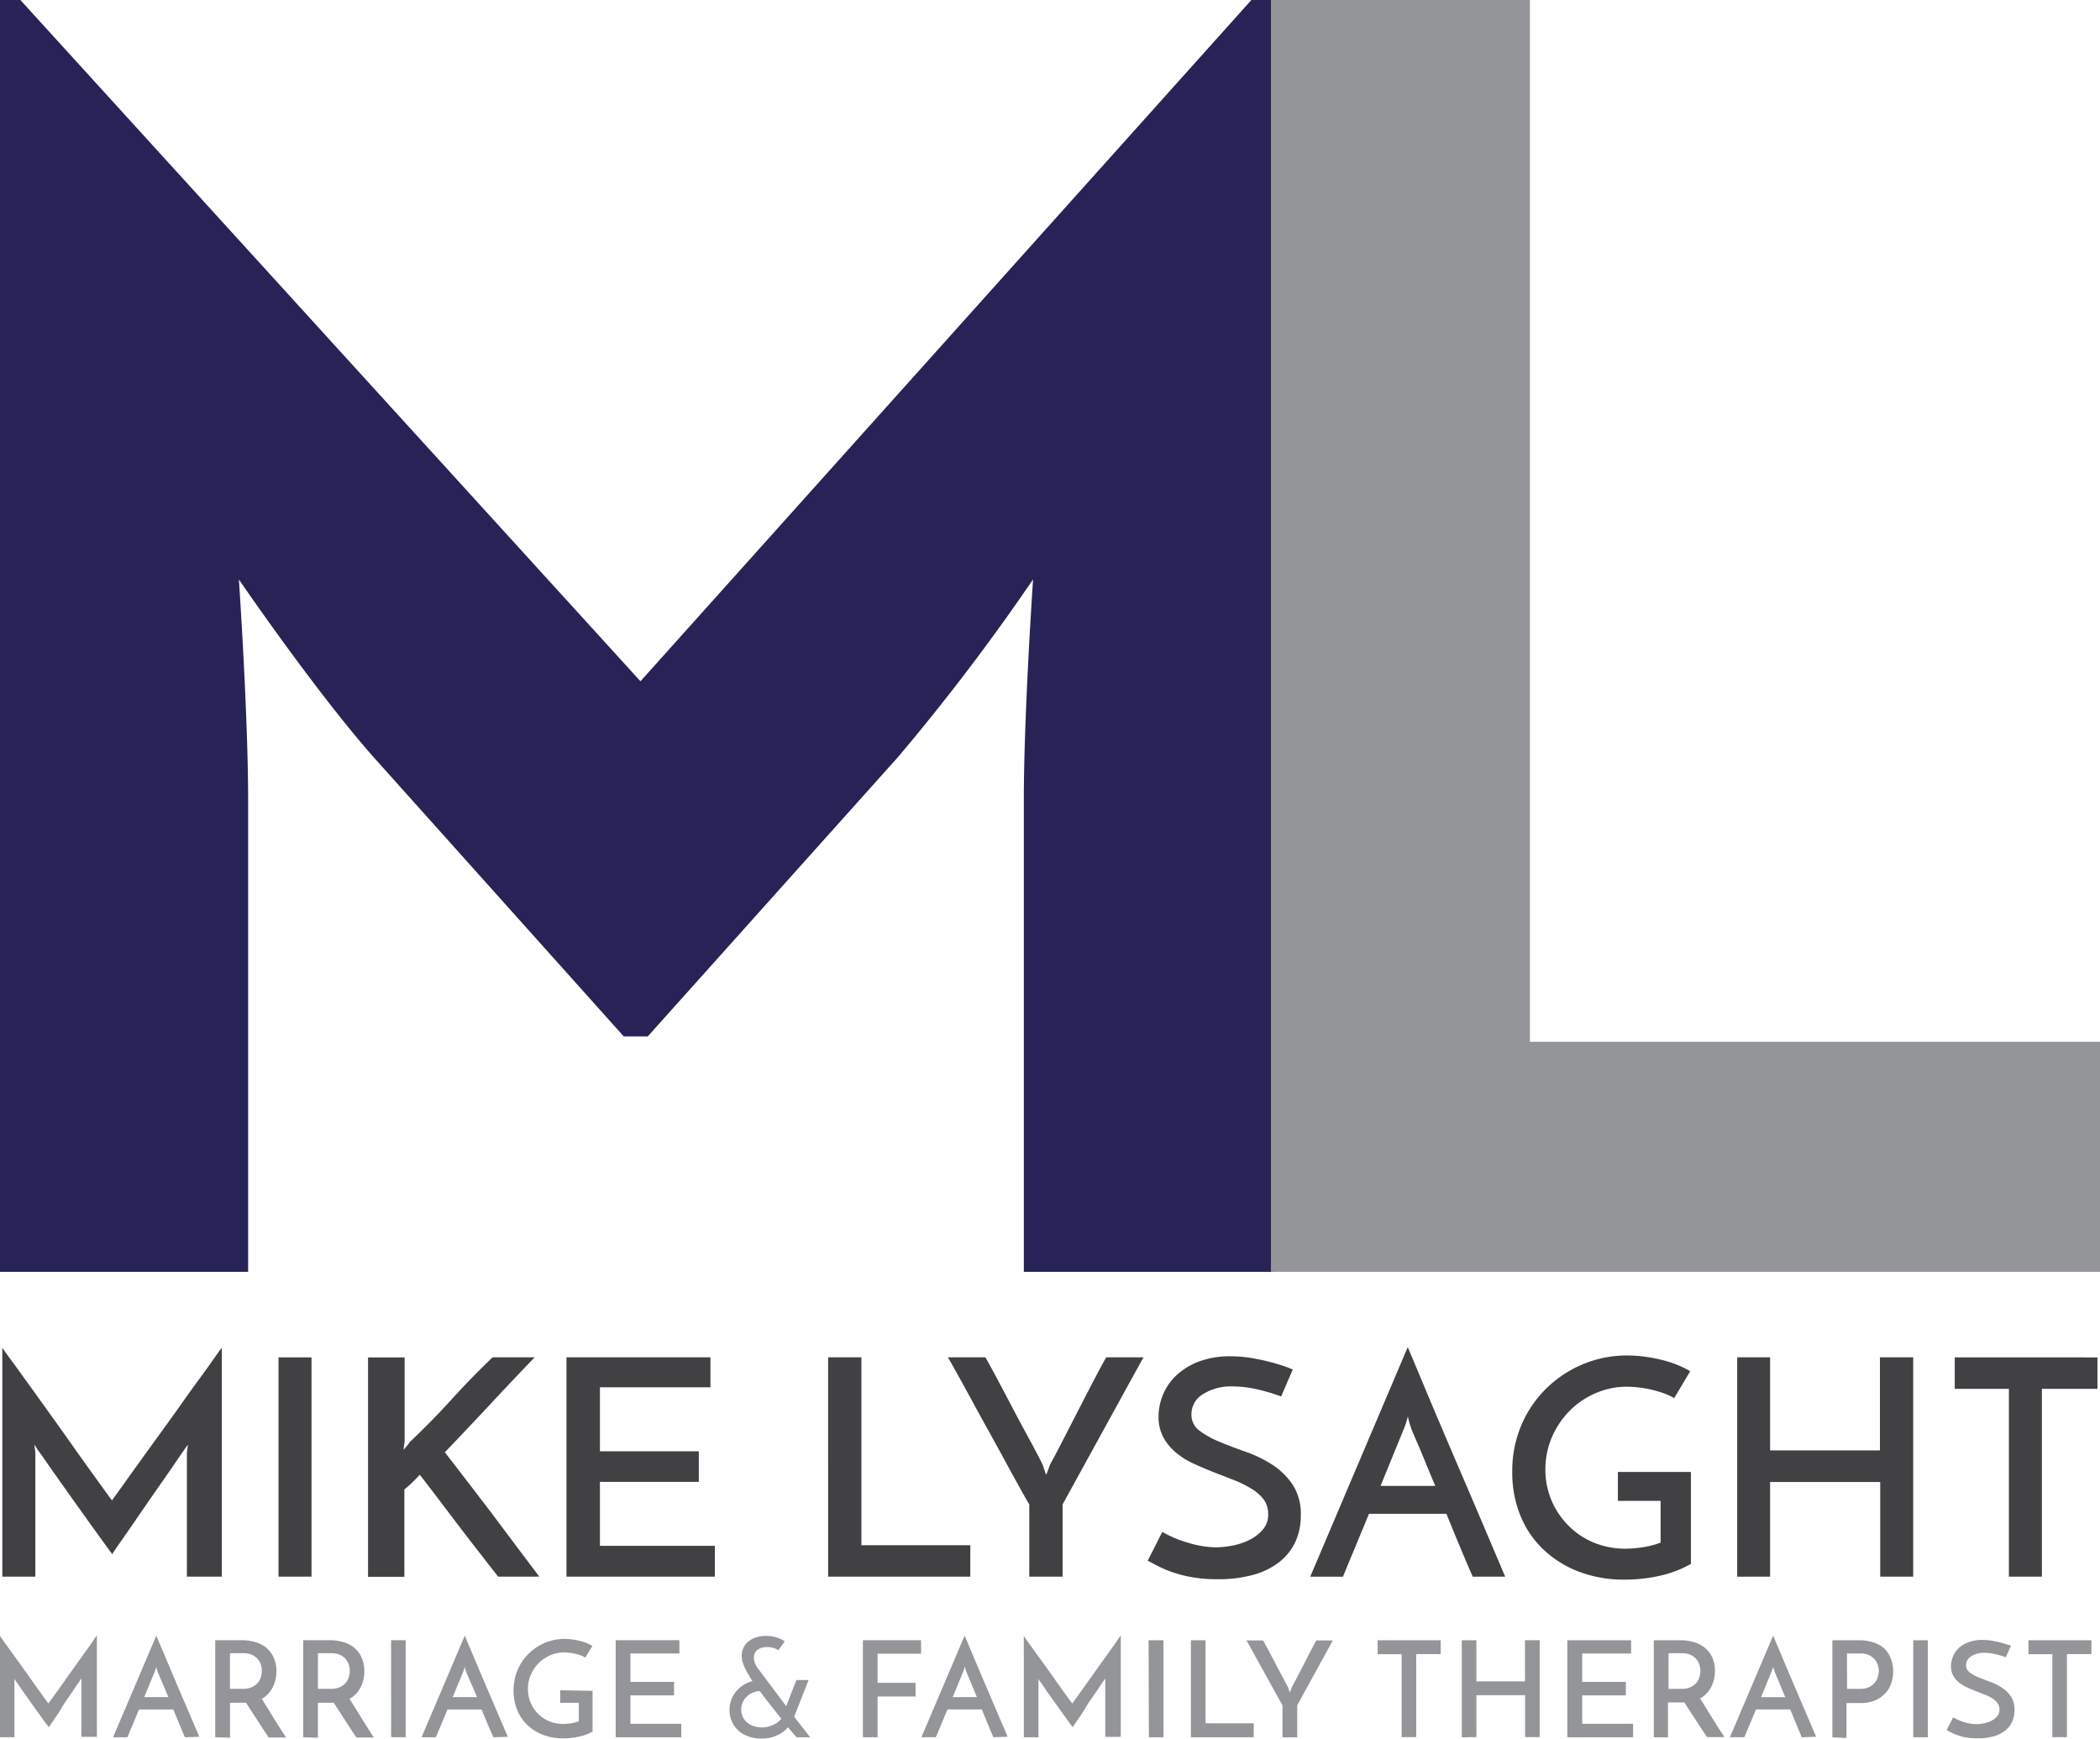
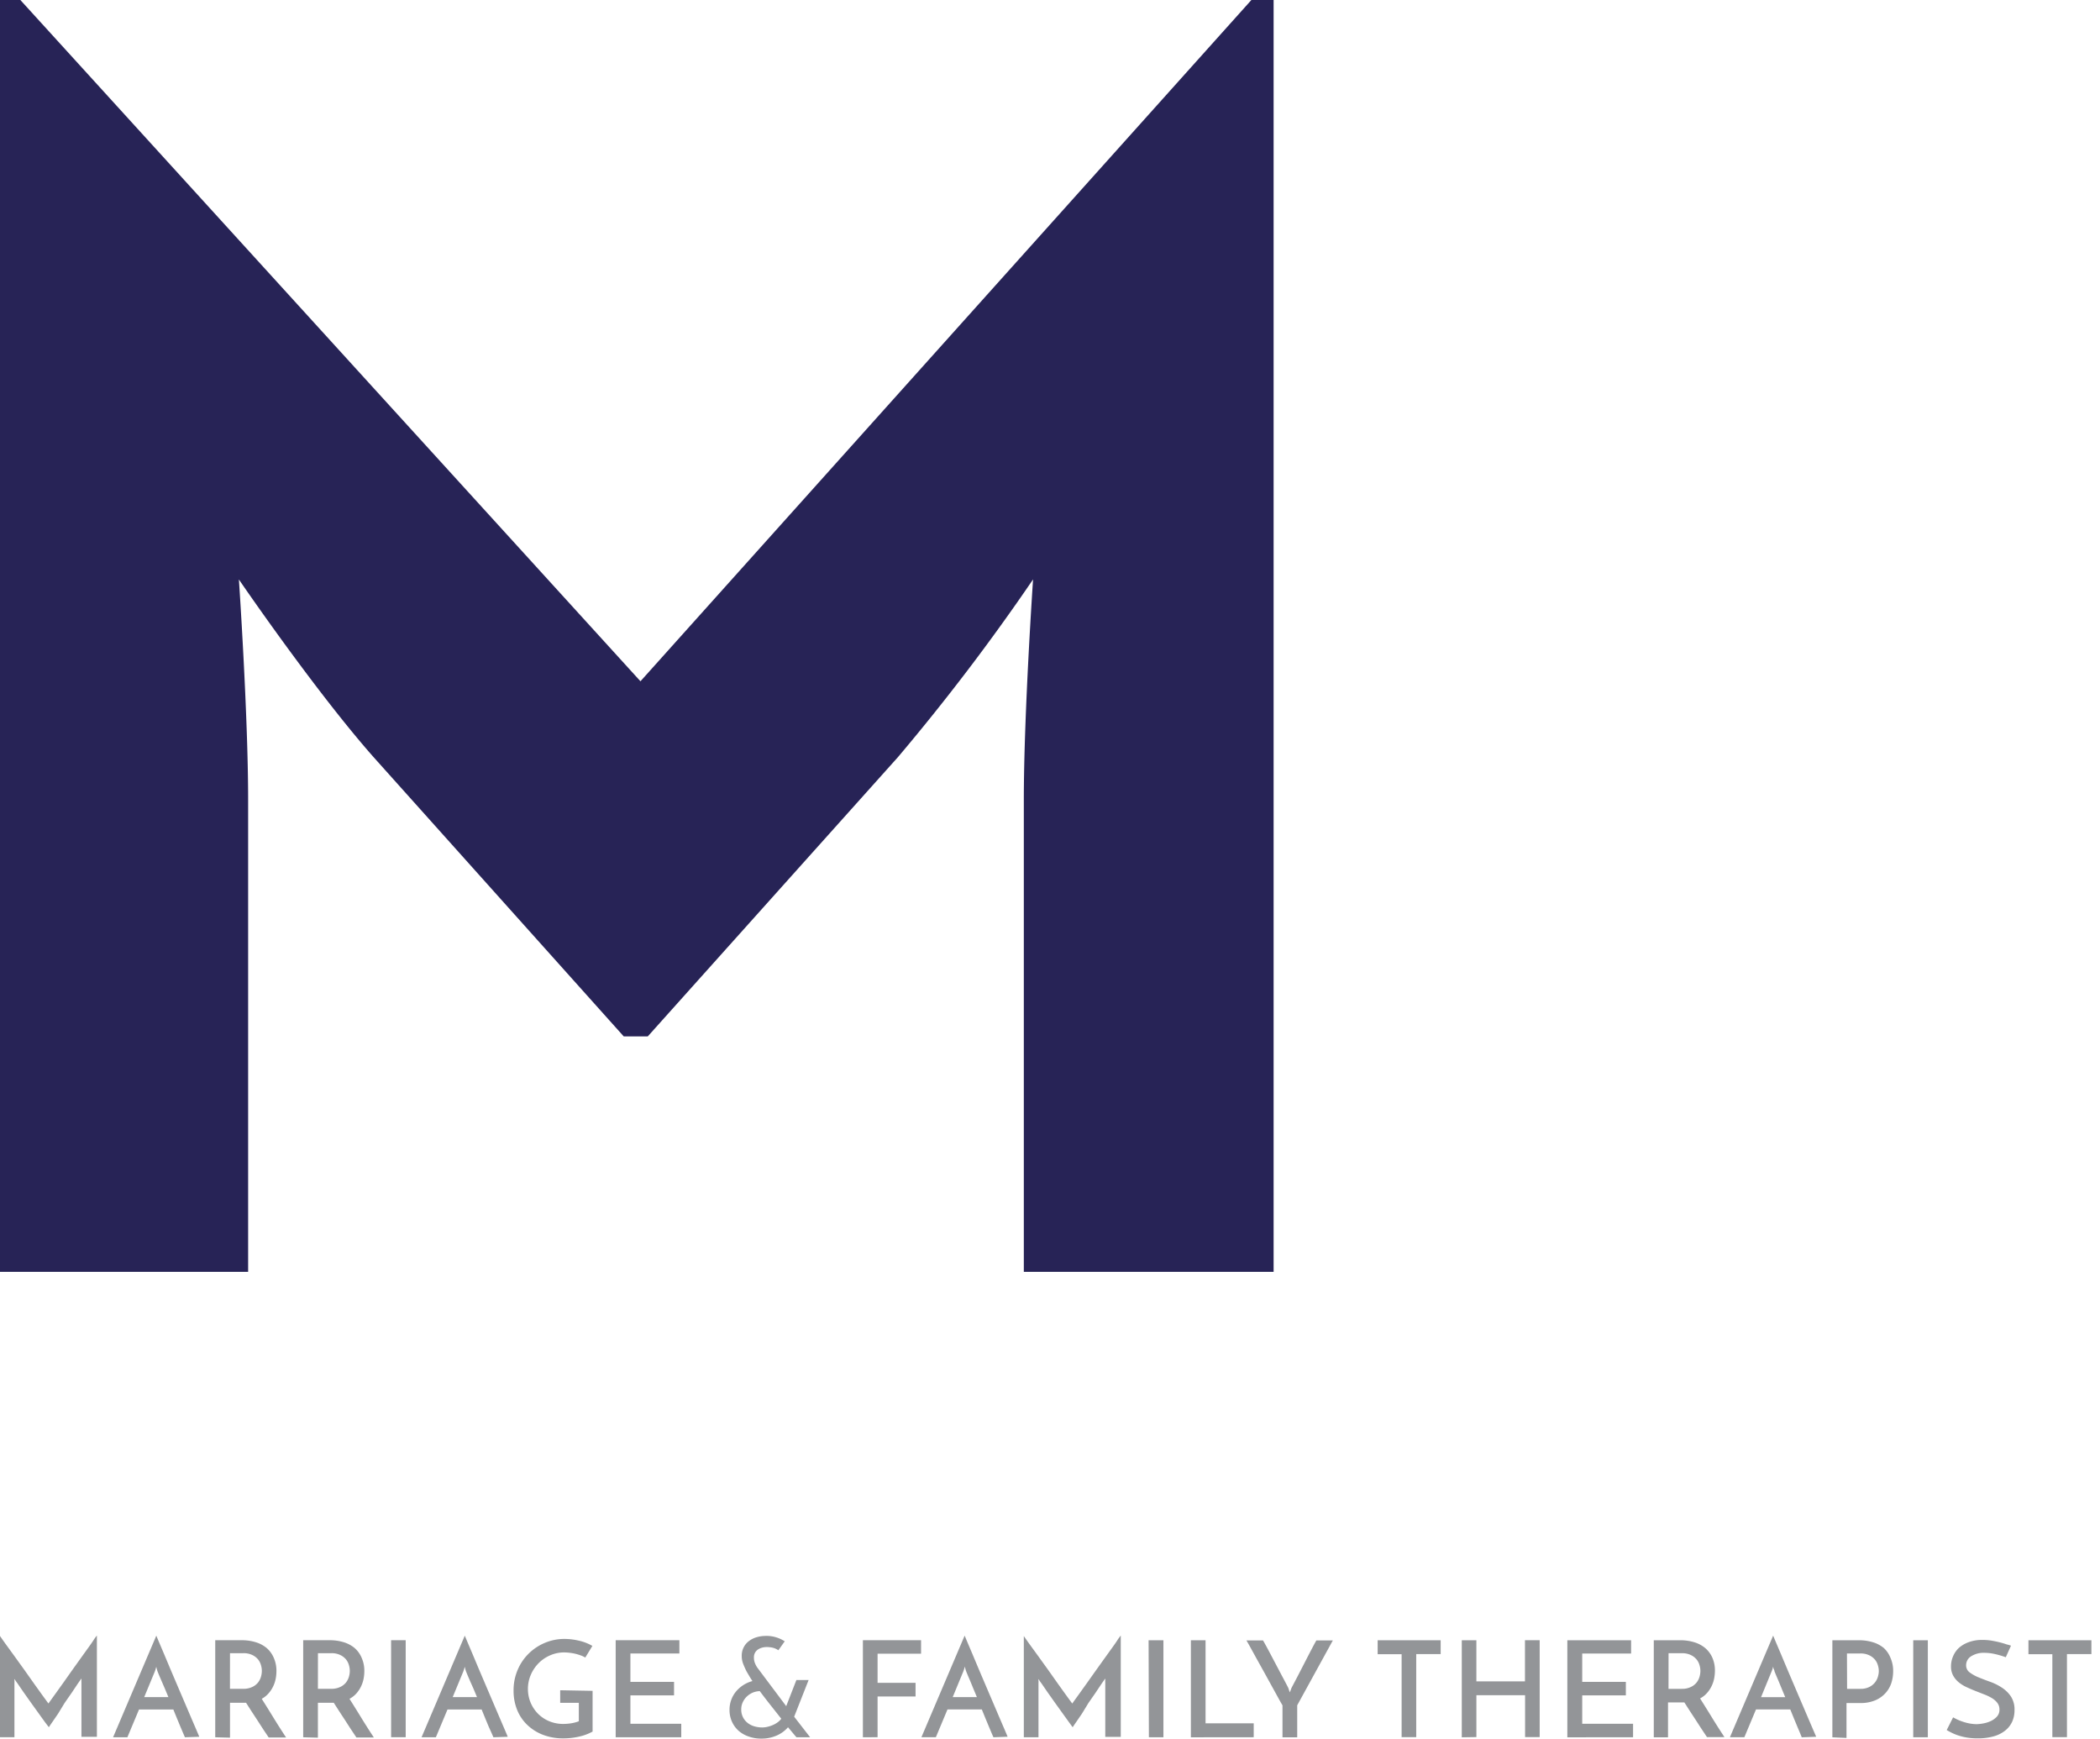
<svg xmlns="http://www.w3.org/2000/svg" id="ML_-_Logo" data-name="ML - Logo" width="189" height="156.457" viewBox="0 0 189 156.457">
  <g id="Layer_1" data-name="Layer 1">
    <path id="Path_695" data-name="Path 695" d="M0,0H1.832l55.81,61.307L112.625,0h2V114.452H92.144V71.967c0-7.665.832-19.827.832-19.827A194.088,194.088,0,0,1,80.815,68.134L58.3,93.264H56.135L33.622,68.134C28.324,62.14,21.5,52.145,21.5,52.145s.832,12.162.832,19.827v42.481H0Z" fill="#272356" />
-     <path id="Path_696" data-name="Path 696" d="M218.48,0h23.308V93.751H293.1v20.7H218.48Z" transform="translate(-104.096)" fill="#939598" />
-     <path id="Path_697" data-name="Path 697" d="M.4,231.6q.246.382,1.047,1.455l1.8,2.492,2.162,3.01,2.115,2.989,1.754,2.434q.749,1.047.995,1.361.084-.136.524-.733l1.073-1.5,1.455-2.026L15,238.77q.859-1.183,1.686-2.356t1.539-2.136q.707-.963,1.209-1.686t.722-.995v20.6H17.012V241.152a2.838,2.838,0,0,1,.042-.461,2.423,2.423,0,0,0,.042-.356q-.246.325-.775,1.1T15.1,243.21L13.64,245.3,12.2,247.4,11,249.126q-.524.749-.707,1.047-.188-.246-.749-1.021l-1.309-1.811q-.749-1.047-1.571-2.2l-1.55-2.188L3.887,241.2a10.515,10.515,0,0,1-.6-.885,2.455,2.455,0,0,0,.042.361,2.812,2.812,0,0,1,.042.461V252.2H.4Zm24.858.869h2.969V252.2H25.258ZM45.022,252.2l-1.822-2.34q-.869-1.115-1.717-2.23l-1.7-2.236q-.859-1.141-1.811-2.366-.356.382-.681.7t-.707.623v7.864H33.315V232.472h3.293v7.372a2.718,2.718,0,0,1-.042.476,2.754,2.754,0,0,0-.042.476,3.726,3.726,0,0,1,.272-.34,2.62,2.62,0,0,0,.272-.366q1.932-1.822,3.728-3.8t3.728-3.827H48.31q-2.042,2.126-4.042,4.272t-4.042,4.272q1.141,1.471,2.194,2.843t2.094,2.738l2.058,2.749q1.047,1.387,2.152,2.859Zm6.152,0V232.461H64.131v2.7H54.184v5.759h8.9v2.749h-8.9v5.759H64.529V252.2Zm23.549,0V232.461h2.995v16.911h9.8V252.2Zm21.1-6.5v6.5H92.827v-6.5q-.188-.3-.749-1.309t-1.309-2.382q-.749-1.377-1.607-2.927t-1.607-2.927q-.749-1.372-1.309-2.382t-.749-1.309h3.377q.246.408.869,1.571t1.387,2.618q.759,1.455,1.571,2.942t1.335,2.544l.3.9a3.916,3.916,0,0,0,.188-.45l.162-.45q.571-1.047,1.335-2.544l1.513-2.942q.749-1.456,1.361-2.618t.859-1.571H103.1Zm20.717-12.141-1.047,2.424a17.627,17.627,0,0,0-2.22-.654,9.749,9.749,0,0,0-2.094-.246,4.712,4.712,0,0,0-2.738.707,2.094,2.094,0,0,0-1.021,1.8,1.77,1.77,0,0,0,.733,1.482,8.157,8.157,0,0,0,1.822,1.005q1.089.45,2.366.9a11.06,11.06,0,0,1,2.366,1.157,6.454,6.454,0,0,1,1.822,1.785,4.8,4.8,0,0,1,.733,2.764,5.638,5.638,0,0,1-.476,2.356,4.958,4.958,0,0,1-1.414,1.811,6.592,6.592,0,0,1-2.34,1.173,11.777,11.777,0,0,1-3.283.408,13.04,13.04,0,0,1-2.162-.162,11.561,11.561,0,0,1-1.743-.424,9.732,9.732,0,0,1-1.361-.56q-.586-.3-.995-.524l1.309-2.586a10.733,10.733,0,0,0,2.424,1.005,8.9,8.9,0,0,0,2.424.382,8.24,8.24,0,0,0,1.346-.136,6.036,6.036,0,0,0,1.539-.476,4,4,0,0,0,1.272-.932,2.037,2.037,0,0,0,.524-1.445,2.173,2.173,0,0,0-.424-1.346,3.954,3.954,0,0,0-1.147-.979,9.864,9.864,0,0,0-1.571-.764l-1.8-.7q-.927-.366-1.811-.775a6.941,6.941,0,0,1-1.571-.995,4.713,4.713,0,0,1-1.115-1.361,3.848,3.848,0,0,1-.424-1.864,5.125,5.125,0,0,1,.408-1.989,4.994,4.994,0,0,1,1.225-1.743,6.152,6.152,0,0,1,2.026-1.225,7.853,7.853,0,0,1,2.817-.461,11.181,11.181,0,0,1,1.921.162q.937.162,1.7.366t1.293.393a7.1,7.1,0,0,1,.686.272Zm16.2,18.643q-.136-.3-.382-.869t-.56-1.319l-.681-1.633q-.366-.885-.749-1.838H123.4l-2.345,5.659h-2.942l8.775-20.659.586,1.387,1.005,2.408q.586,1.4,1.309,3.1t1.471,3.445l1.471,3.429,1.319,3.1,1.021,2.408.586,1.377Zm-8.3-8.167h4.927q-.382-.9-.723-1.728l-.628-1.524-.524-1.209q-.22-.524-.325-.817a3.607,3.607,0,0,1-.12-.382q-.094-.325-.152-.6a5.121,5.121,0,0,1-.162.6c-.073.22-.12.346-.136.382Zm27.931-1.257v8.277a10.074,10.074,0,0,1-2.722,1.047,14.137,14.137,0,0,1-3.215.366,11.387,11.387,0,0,1-4.188-.733,9.57,9.57,0,0,1-3.2-2.026A8.712,8.712,0,0,1,137,246.644a10.314,10.314,0,0,1-.707-3.864,10.539,10.539,0,0,1,.832-4.236,10.2,10.2,0,0,1,2.262-3.309,10.434,10.434,0,0,1,3.293-2.162,10.2,10.2,0,0,1,3.963-.775,12.884,12.884,0,0,1,2.969.366,9.54,9.54,0,0,1,2.7,1.047l-1.445,2.424a5.329,5.329,0,0,0-.937-.435,10.456,10.456,0,0,0-1.1-.325,10.146,10.146,0,0,0-1.141-.2,9.3,9.3,0,0,0-1.089-.068,6.973,6.973,0,0,0-2.775.571,7.392,7.392,0,0,0-2.34,1.571,7.7,7.7,0,0,0-1.607,2.366,7.219,7.219,0,0,0-.6,2.942,7.036,7.036,0,0,0,.524,2.722,7.12,7.12,0,0,0,1.482,2.262,6.979,6.979,0,0,0,2.288,1.571,7.383,7.383,0,0,0,2.942.571,10.69,10.69,0,0,0,1.482-.121,7.664,7.664,0,0,0,1.649-.424v-3.759H145.8v-2.6Zm4.167,9.424V232.461H159.5v8.377h9.885v-8.377h2.995V252.2h-2.969v-8.518H159.5V252.2Zm32.423-19.732V235.3h-5v16.9h-2.969V235.3h-4.874v-2.832Z" transform="translate(-0.191 -110.318)" fill="#414042" />
    <path id="Path_698" data-name="Path 698" d="M0,281.171q.11.168.45.644l.8,1.1.958,1.33.937,1.325.775,1.078.44.6q.037-.057.23-.325l.476-.66.644-.9.738-1.047.749-1.047.681-.948q.314-.429.524-.749a3.91,3.91,0,0,1,.319-.44v9.115H7.33v-4.89a1.246,1.246,0,0,1,0-.2,1.1,1.1,0,0,0,0-.157q-.11.147-.346.487l-.524.785-.644.927-.581.953-.524.764q-.23.33-.314.466l-.356-.466-.576-.8-.7-.974-.675-.953-.524-.764a4.591,4.591,0,0,1-.267-.393,1.1,1.1,0,0,0,0,.157,1.246,1.246,0,0,1,0,.2v4.89H0Zm16.644,9.115-.168-.387-.246-.581-.3-.723q-.162-.393-.33-.811H12.513l-1.047,2.5H10.178l3.89-9.141.257.613.445,1.047.576,1.372.649,1.523.649,1.518.586,1.372.45,1.047.257.607Zm-3.665-3.613h2.178l-.319-.764-.283-.655-.225-.523q-.094-.23-.147-.361a1.576,1.576,0,0,1-.052-.168c-.026-.094-.052-.183-.068-.267a2.32,2.32,0,0,1-.073.267c-.031.094-.052.152-.058.168Zm6.392,3.613v-8.733h2.382a4.191,4.191,0,0,1,1.257.178,2.8,2.8,0,0,1,.99.524,2.434,2.434,0,0,1,.649.906,2.853,2.853,0,0,1,.23,1.173,3.575,3.575,0,0,1-.073.717,2.827,2.827,0,0,1-.236.686,2.713,2.713,0,0,1-.414.613,2.208,2.208,0,0,1-.6.476q.482.759,1.047,1.681t1.147,1.8H24.183l-.524-.785-.524-.812-.524-.8-.466-.728H20.7v3.141Zm1.325-4.361h1.194a1.8,1.8,0,0,0,.806-.162,1.451,1.451,0,0,0,.524-.4,1.513,1.513,0,0,0,.267-.523,1.868,1.868,0,0,0,.079-.523,1.811,1.811,0,0,0-.079-.524,1.414,1.414,0,0,0-.272-.524,1.514,1.514,0,0,0-.524-.393,1.781,1.781,0,0,0-.791-.157H20.7Zm6.591,4.361v-8.733h2.382a4.191,4.191,0,0,1,1.257.178,2.8,2.8,0,0,1,.99.524,2.434,2.434,0,0,1,.644.906,2.853,2.853,0,0,1,.23,1.173,3.575,3.575,0,0,1-.073.717,2.827,2.827,0,0,1-.236.686,2.713,2.713,0,0,1-.414.613,2.209,2.209,0,0,1-.613.476q.482.759,1.047,1.681t1.147,1.8H32.078l-.524-.785-.524-.812-.524-.8-.466-.728H28.612v3.141Zm1.325-4.361h1.194a1.8,1.8,0,0,0,.806-.162,1.451,1.451,0,0,0,.524-.4,1.512,1.512,0,0,0,.267-.523,1.869,1.869,0,0,0,.079-.523,1.811,1.811,0,0,0-.079-.524,1.414,1.414,0,0,0-.272-.524,1.514,1.514,0,0,0-.524-.393,1.781,1.781,0,0,0-.791-.157h-1.2Zm6.586-4.372h1.314v8.728H35.2Zm9.209,8.733-.168-.387-.262-.581-.3-.723q-.162-.393-.33-.811H40.276l-1.047,2.5H37.941l3.89-9.141.257.613.445,1.047.576,1.372.649,1.523.649,1.518.586,1.372.45,1.047.257.607Zm-3.665-3.613h2.188l-.319-.764-.293-.655-.225-.523q-.094-.23-.147-.361a1.578,1.578,0,0,1-.052-.168c-.026-.094-.052-.183-.068-.267a2.317,2.317,0,0,1-.073.267c-.031.094-.052.152-.058.168Zm12.591-.565v3.665a4.459,4.459,0,0,1-1.2.45,6.251,6.251,0,0,1-1.419.162,5.047,5.047,0,0,1-1.859-.325,4.236,4.236,0,0,1-1.414-.9,3.859,3.859,0,0,1-.906-1.356,4.56,4.56,0,0,1-.314-1.712,4.659,4.659,0,0,1,.377-1.89,4.513,4.513,0,0,1,1-1.461,4.611,4.611,0,0,1,1.455-.958,4.508,4.508,0,0,1,1.754-.346,5.7,5.7,0,0,1,1.314.162,4.231,4.231,0,0,1,1.194.466l-.639,1.047a2.366,2.366,0,0,0-.414-.194,4.8,4.8,0,0,0-.487-.147,4.393,4.393,0,0,0-.524-.089,4.126,4.126,0,0,0-.482-.031,3.083,3.083,0,0,0-1.23.251,3.272,3.272,0,0,0-1.047.7,3.4,3.4,0,0,0-.712,1.047,3.194,3.194,0,0,0-.267,1.3,3.155,3.155,0,0,0,.89,2.2,3.094,3.094,0,0,0,1.01.686,3.261,3.261,0,0,0,1.3.251,4.775,4.775,0,0,0,.654-.052,3.44,3.44,0,0,0,.728-.188v-1.66H50.417v-1.131Zm2.078,4.178v-8.733h5.733v1.194H56.737V285.3h3.927v1.215H56.737v2.555h4.576v1.215Zm17.5,0h-1.23l-.215-.251-.236-.283-.309-.367a2.822,2.822,0,0,1-1.005.738,3.345,3.345,0,0,1-1.4.283,3.309,3.309,0,0,1-1.152-.194,2.685,2.685,0,0,1-.906-.524,2.466,2.466,0,0,1-.592-.827,2.544,2.544,0,0,1-.209-1.047,2.577,2.577,0,0,1,.157-.9,2.535,2.535,0,0,1,.435-.754,2.885,2.885,0,0,1,1.471-.932q-.168-.251-.3-.476l-.23-.393a7.524,7.524,0,0,1-.314-.707,1.943,1.943,0,0,1-.12-.691,1.628,1.628,0,0,1,.607-1.3,2.1,2.1,0,0,1,.665-.356,2.774,2.774,0,0,1,.8-.136,2.907,2.907,0,0,1,1.047.131,2.961,2.961,0,0,1,.749.351l-.283.4-.194.272a.82.82,0,0,0-.089.136,1.528,1.528,0,0,0-.325-.173,1.573,1.573,0,0,0-.445-.1,1.779,1.779,0,0,0-.524,0,1.378,1.378,0,0,0-.455.147.885.885,0,0,0-.33.3.843.843,0,0,0-.126.471,1.325,1.325,0,0,0,.12.576,2.091,2.091,0,0,0,.168.314l2.618,3.492.916-2.351h1.1l-1.3,3.3Zm-4.539-4.152a1.774,1.774,0,0,0-.628.136,1.822,1.822,0,0,0-.524.346,1.628,1.628,0,0,0-.372.523,1.445,1.445,0,0,0-.136.618,1.5,1.5,0,0,0,.592,1.251,1.761,1.761,0,0,0,.607.3,2.543,2.543,0,0,0,.691.094,2.091,2.091,0,0,0,.492-.063,2.656,2.656,0,0,0,.482-.162,2.2,2.2,0,0,0,.424-.246,1.459,1.459,0,0,0,.314-.314l-.963-1.22q-.518-.654-.979-1.272Zm9.288,4.152v-8.733h5.235v1.215H78.982v2.618H82.4v1.23H78.982v3.665Zm11.748,0-.168-.387-.246-.586-.3-.722q-.162-.393-.33-.811H85.275l-1.047,2.5h-1.3l3.89-9.141.257.613.445,1.047.576,1.372.649,1.523.649,1.518.586,1.372.45,1.047.257.607Zm-3.665-3.612h2.178l-.319-.764-.277-.675-.225-.524q-.094-.23-.147-.361a1.565,1.565,0,0,1-.052-.167c-.026-.094-.052-.183-.068-.267a2.316,2.316,0,0,1-.073.267c-.031.094-.052.152-.058.167Zm6.4-5.5q.11.168.45.644l.8,1.1.958,1.33.937,1.325.775,1.078.44.6q.037-.057.23-.325l.476-.66.644-.9.743-1.047.749-1.047.681-.948q.314-.429.524-.749a3.917,3.917,0,0,1,.319-.44v9.115H99.474v-4.89a1.27,1.27,0,0,1,0-.2,1.05,1.05,0,0,0,0-.157q-.11.147-.346.487l-.524.785-.644.927-.581.953-.524.764q-.23.33-.314.466l-.33-.45-.576-.8-.7-.974-.681-.963-.524-.764a4.6,4.6,0,0,1-.267-.393,1.1,1.1,0,0,0,0,.157,1.247,1.247,0,0,1,0,.2v4.89H92.144Zm11.23.382h1.335v8.728H103.4Zm3.806,8.733v-8.733H108.5v7.476h4.335v1.251Zm9.57-2.88v2.88h-1.325v-2.88q-.084-.131-.33-.576l-.576-1.047-.712-1.293-.723-1.3-.576-1.047q-.246-.445-.33-.576h1.492q.11.178.387.691t.613,1.157l.686,1.3q.351.655.592,1.126l.131.4a1.707,1.707,0,0,0,.084-.2l.073-.2q.251-.471.592-1.126l.67-1.3q.33-.644.6-1.157t.377-.691h1.482Zm12.911-5.853V282.8h-2.2v7.476h-1.314V282.81h-2.157v-1.251Zm1.9,8.733v-8.733h1.314v3.7h4.372v-3.707h1.325v8.722h-1.314V286.5h-4.382v3.77Zm9.5,0v-8.733H146.8v1.194H142.4V285.3h3.927v1.215H142.4v2.555h4.576v1.215Zm7.78,0v-8.733h2.382a4.191,4.191,0,0,1,1.257.178,2.8,2.8,0,0,1,.99.524,2.435,2.435,0,0,1,.644.869,2.854,2.854,0,0,1,.23,1.173,3.6,3.6,0,0,1-.073.717,2.829,2.829,0,0,1-.236.686,2.709,2.709,0,0,1-.414.612,2.2,2.2,0,0,1-.613.477q.482.759,1.047,1.681t1.147,1.8h-1.571l-.524-.785-.524-.811-.524-.8-.466-.728h-1.471v3.141Zm1.325-4.361h1.194a1.792,1.792,0,0,0,.806-.162,1.451,1.451,0,0,0,.524-.4,1.512,1.512,0,0,0,.267-.523,1.868,1.868,0,0,0,.079-.523,1.811,1.811,0,0,0-.079-.524,1.419,1.419,0,0,0-.272-.524,1.519,1.519,0,0,0-.524-.393,1.785,1.785,0,0,0-.791-.157h-1.2Zm11.994,4.361L162,289.9l-.246-.586-.3-.722-.33-.811h-3.084l-1.047,2.5h-1.3l3.89-9.141.257.613.445,1.047.576,1.372.649,1.524.649,1.518.586,1.372.45,1.047.262.607Zm-3.665-3.613h2.178c-.115-.267-.22-.523-.319-.764l-.277-.675-.225-.524q-.094-.23-.147-.361a.38.38,0,0,0-.052-.167.772.772,0,0,1-.068-.267,2.367,2.367,0,0,1-.073.267,1.188,1.188,0,0,1-.063.167Zm6.419,3.613v-8.733H167.3a4.191,4.191,0,0,1,1.257.178,2.8,2.8,0,0,1,.99.524,2.435,2.435,0,0,1,.607.906,2.854,2.854,0,0,1,.23,1.173,3.5,3.5,0,0,1-.157,1.047,2.5,2.5,0,0,1-.524.916,2.576,2.576,0,0,1-.916.654,3.35,3.35,0,0,1-1.372.251h-1.23v3.141Zm1.325-4.361h1.194a1.732,1.732,0,0,0,.806-.168,1.471,1.471,0,0,0,.775-.927,1.843,1.843,0,0,0,.079-.492,1.811,1.811,0,0,0-.079-.523,1.419,1.419,0,0,0-.272-.524,1.518,1.518,0,0,0-.524-.393,1.783,1.783,0,0,0-.791-.157h-1.2Zm5.953-4.372h1.314v8.728h-1.314Zm8.8.482-.471,1.047a7.673,7.673,0,0,0-.979-.288,4.281,4.281,0,0,0-.932-.11A2.094,2.094,0,0,0,177.4,283a.937.937,0,0,0-.45.8.78.78,0,0,0,.325.654,3.591,3.591,0,0,0,.806.445q.482.2,1.047.4a4.907,4.907,0,0,1,1.047.524,2.853,2.853,0,0,1,.806.791,2.126,2.126,0,0,1,.325,1.22,2.487,2.487,0,0,1-.209,1.047,2.183,2.183,0,0,1-.628.8,2.91,2.91,0,0,1-1.047.524,5.2,5.2,0,0,1-1.45.178,5.756,5.756,0,0,1-.958-.073,5.177,5.177,0,0,1-.77-.188,4.3,4.3,0,0,1-.6-.246q-.262-.131-.44-.241l.576-1.141a4.769,4.769,0,0,0,1.047.445,3.93,3.93,0,0,0,1.047.168,3.676,3.676,0,0,0,.6-.063,2.677,2.677,0,0,0,.681-.209,1.77,1.77,0,0,0,.56-.4.9.9,0,0,0,.236-.639.964.964,0,0,0-.188-.6,1.748,1.748,0,0,0-.492-.435,4.359,4.359,0,0,0-.7-.335l-.8-.314q-.408-.162-.8-.346a3.065,3.065,0,0,1-.7-.44,2.094,2.094,0,0,1-.492-.6,1.707,1.707,0,0,1-.188-.827,2.272,2.272,0,0,1,.178-.88,2.215,2.215,0,0,1,.524-.77,2.72,2.72,0,0,1,.9-.524,3.478,3.478,0,0,1,1.246-.2,4.951,4.951,0,0,1,.848.073q.414.073.754.162t.571.173a2.609,2.609,0,0,1,.387.115Zm7.235-.482V282.8h-2.2v7.476h-1.314V282.81H182.56v-1.251Z" transform="translate(0 -133.95)" fill="#939598" />
  </g>
</svg>